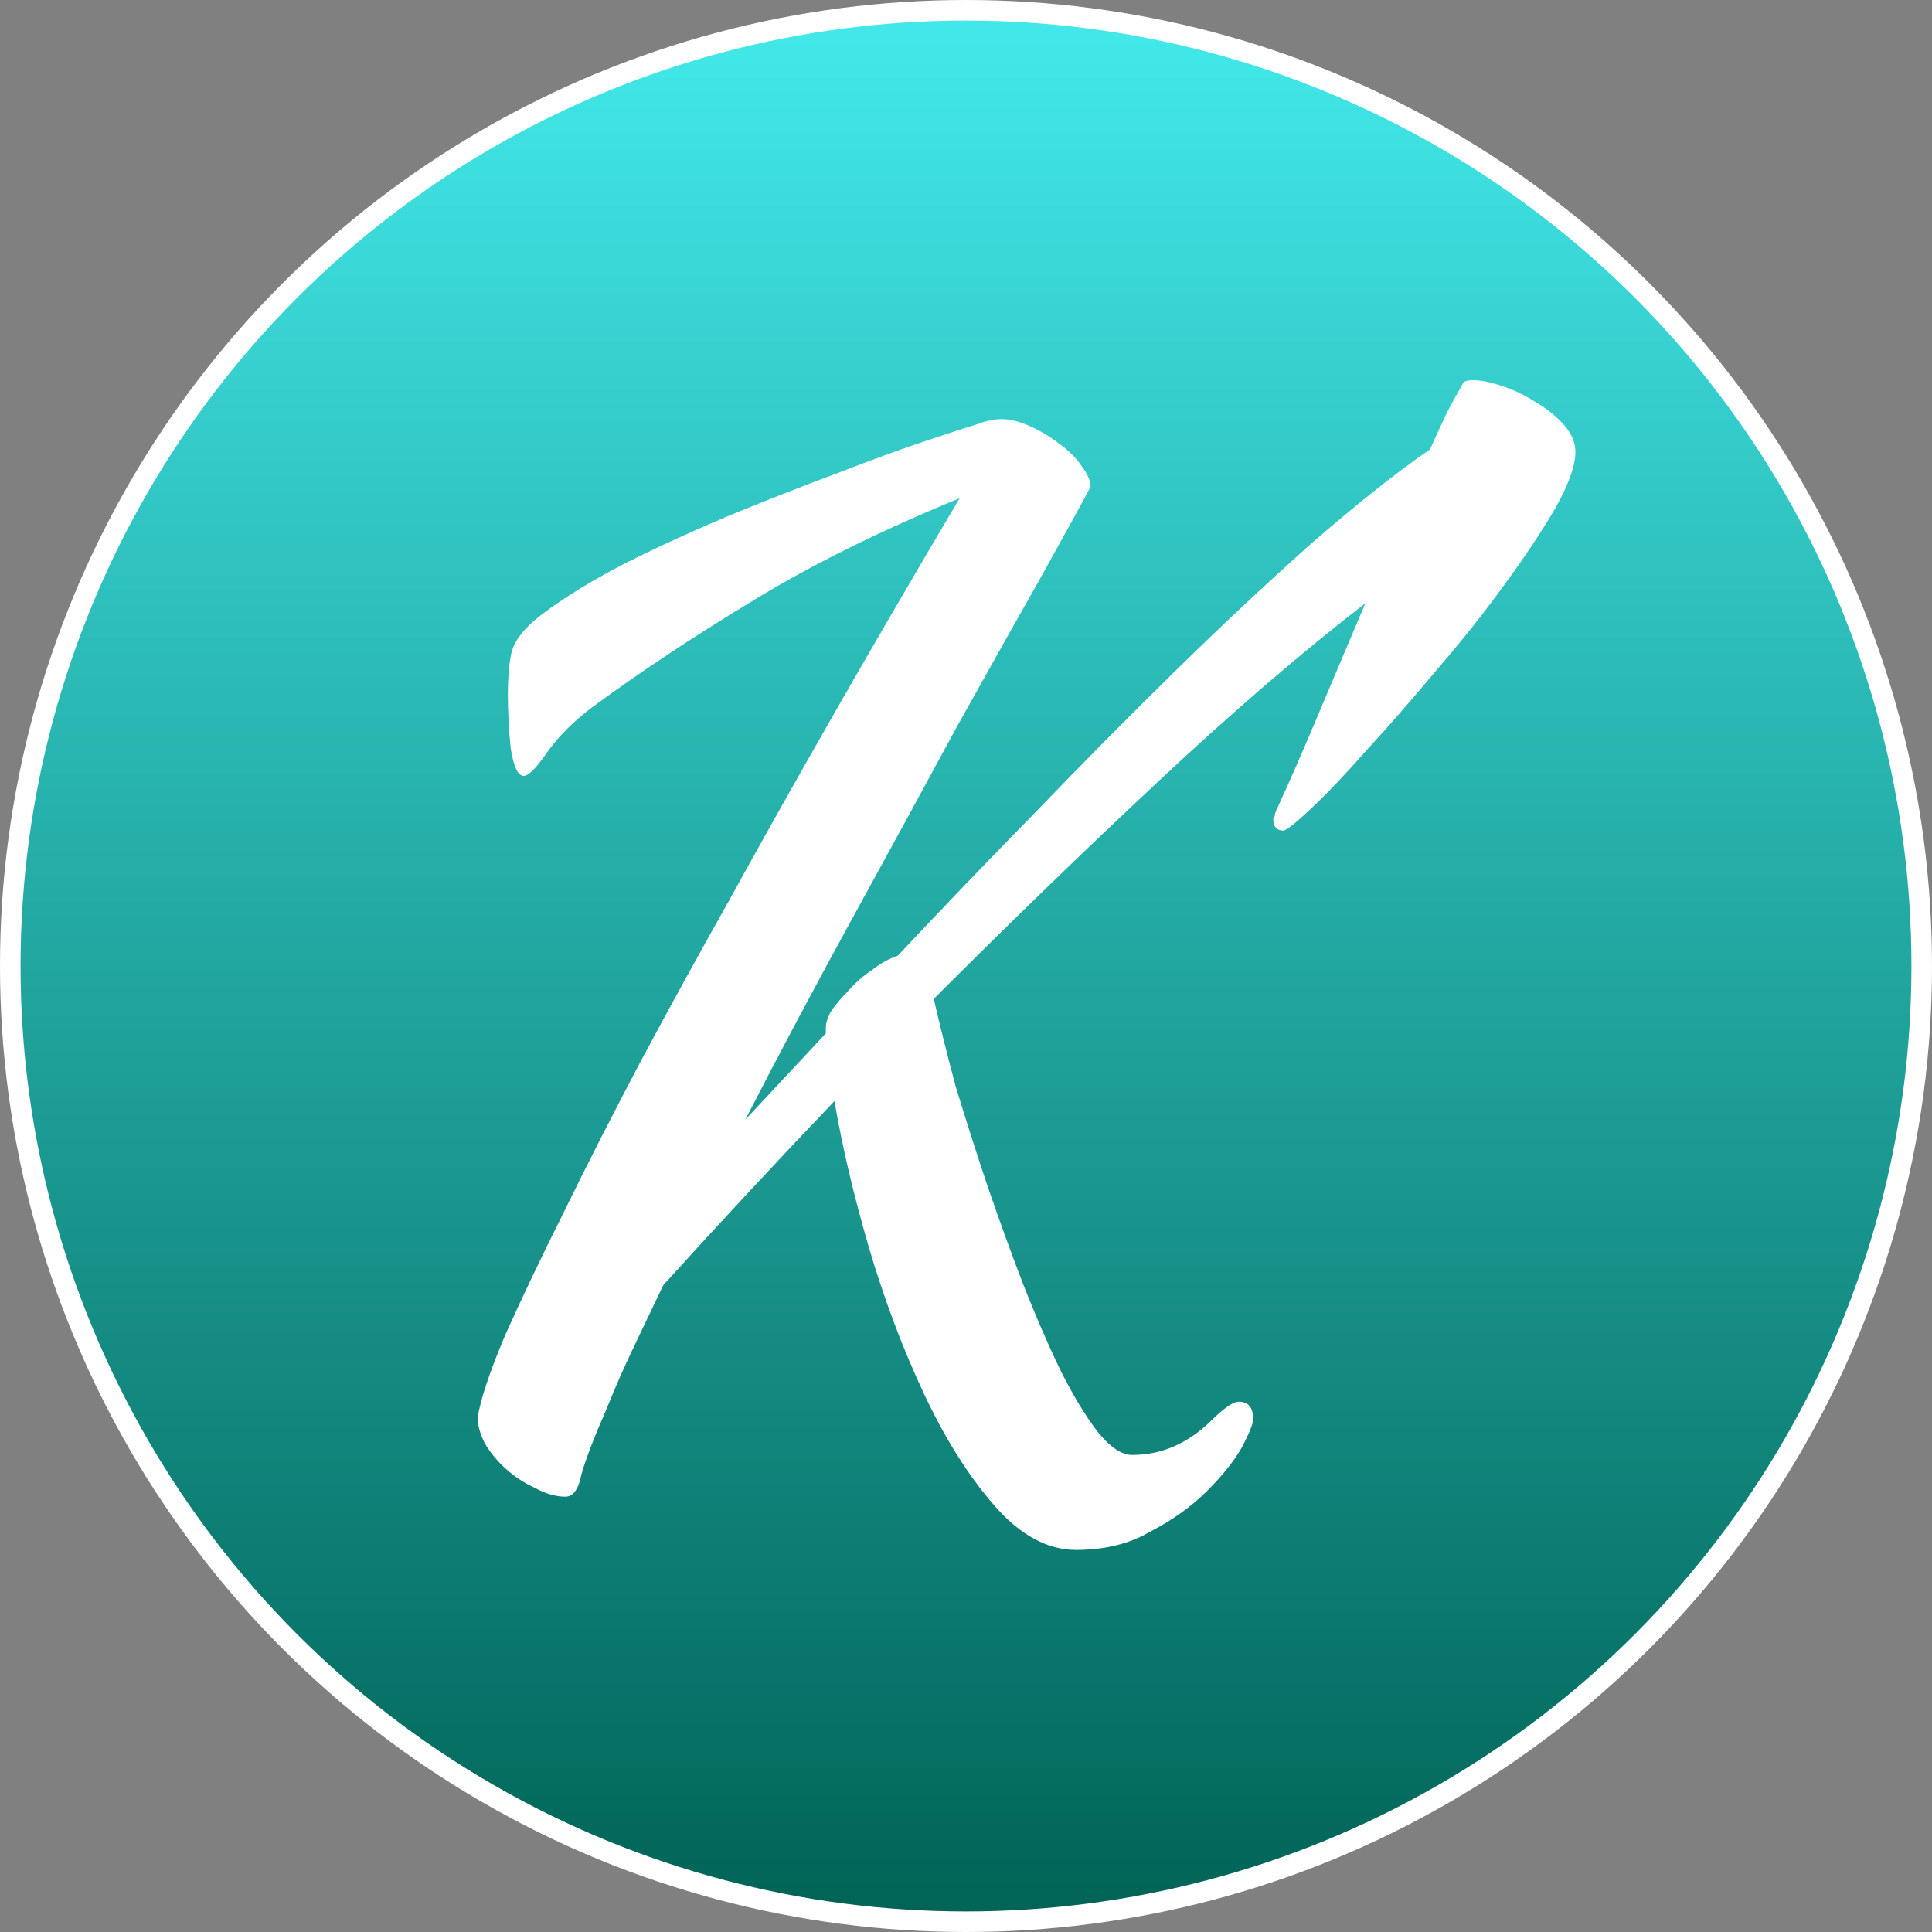
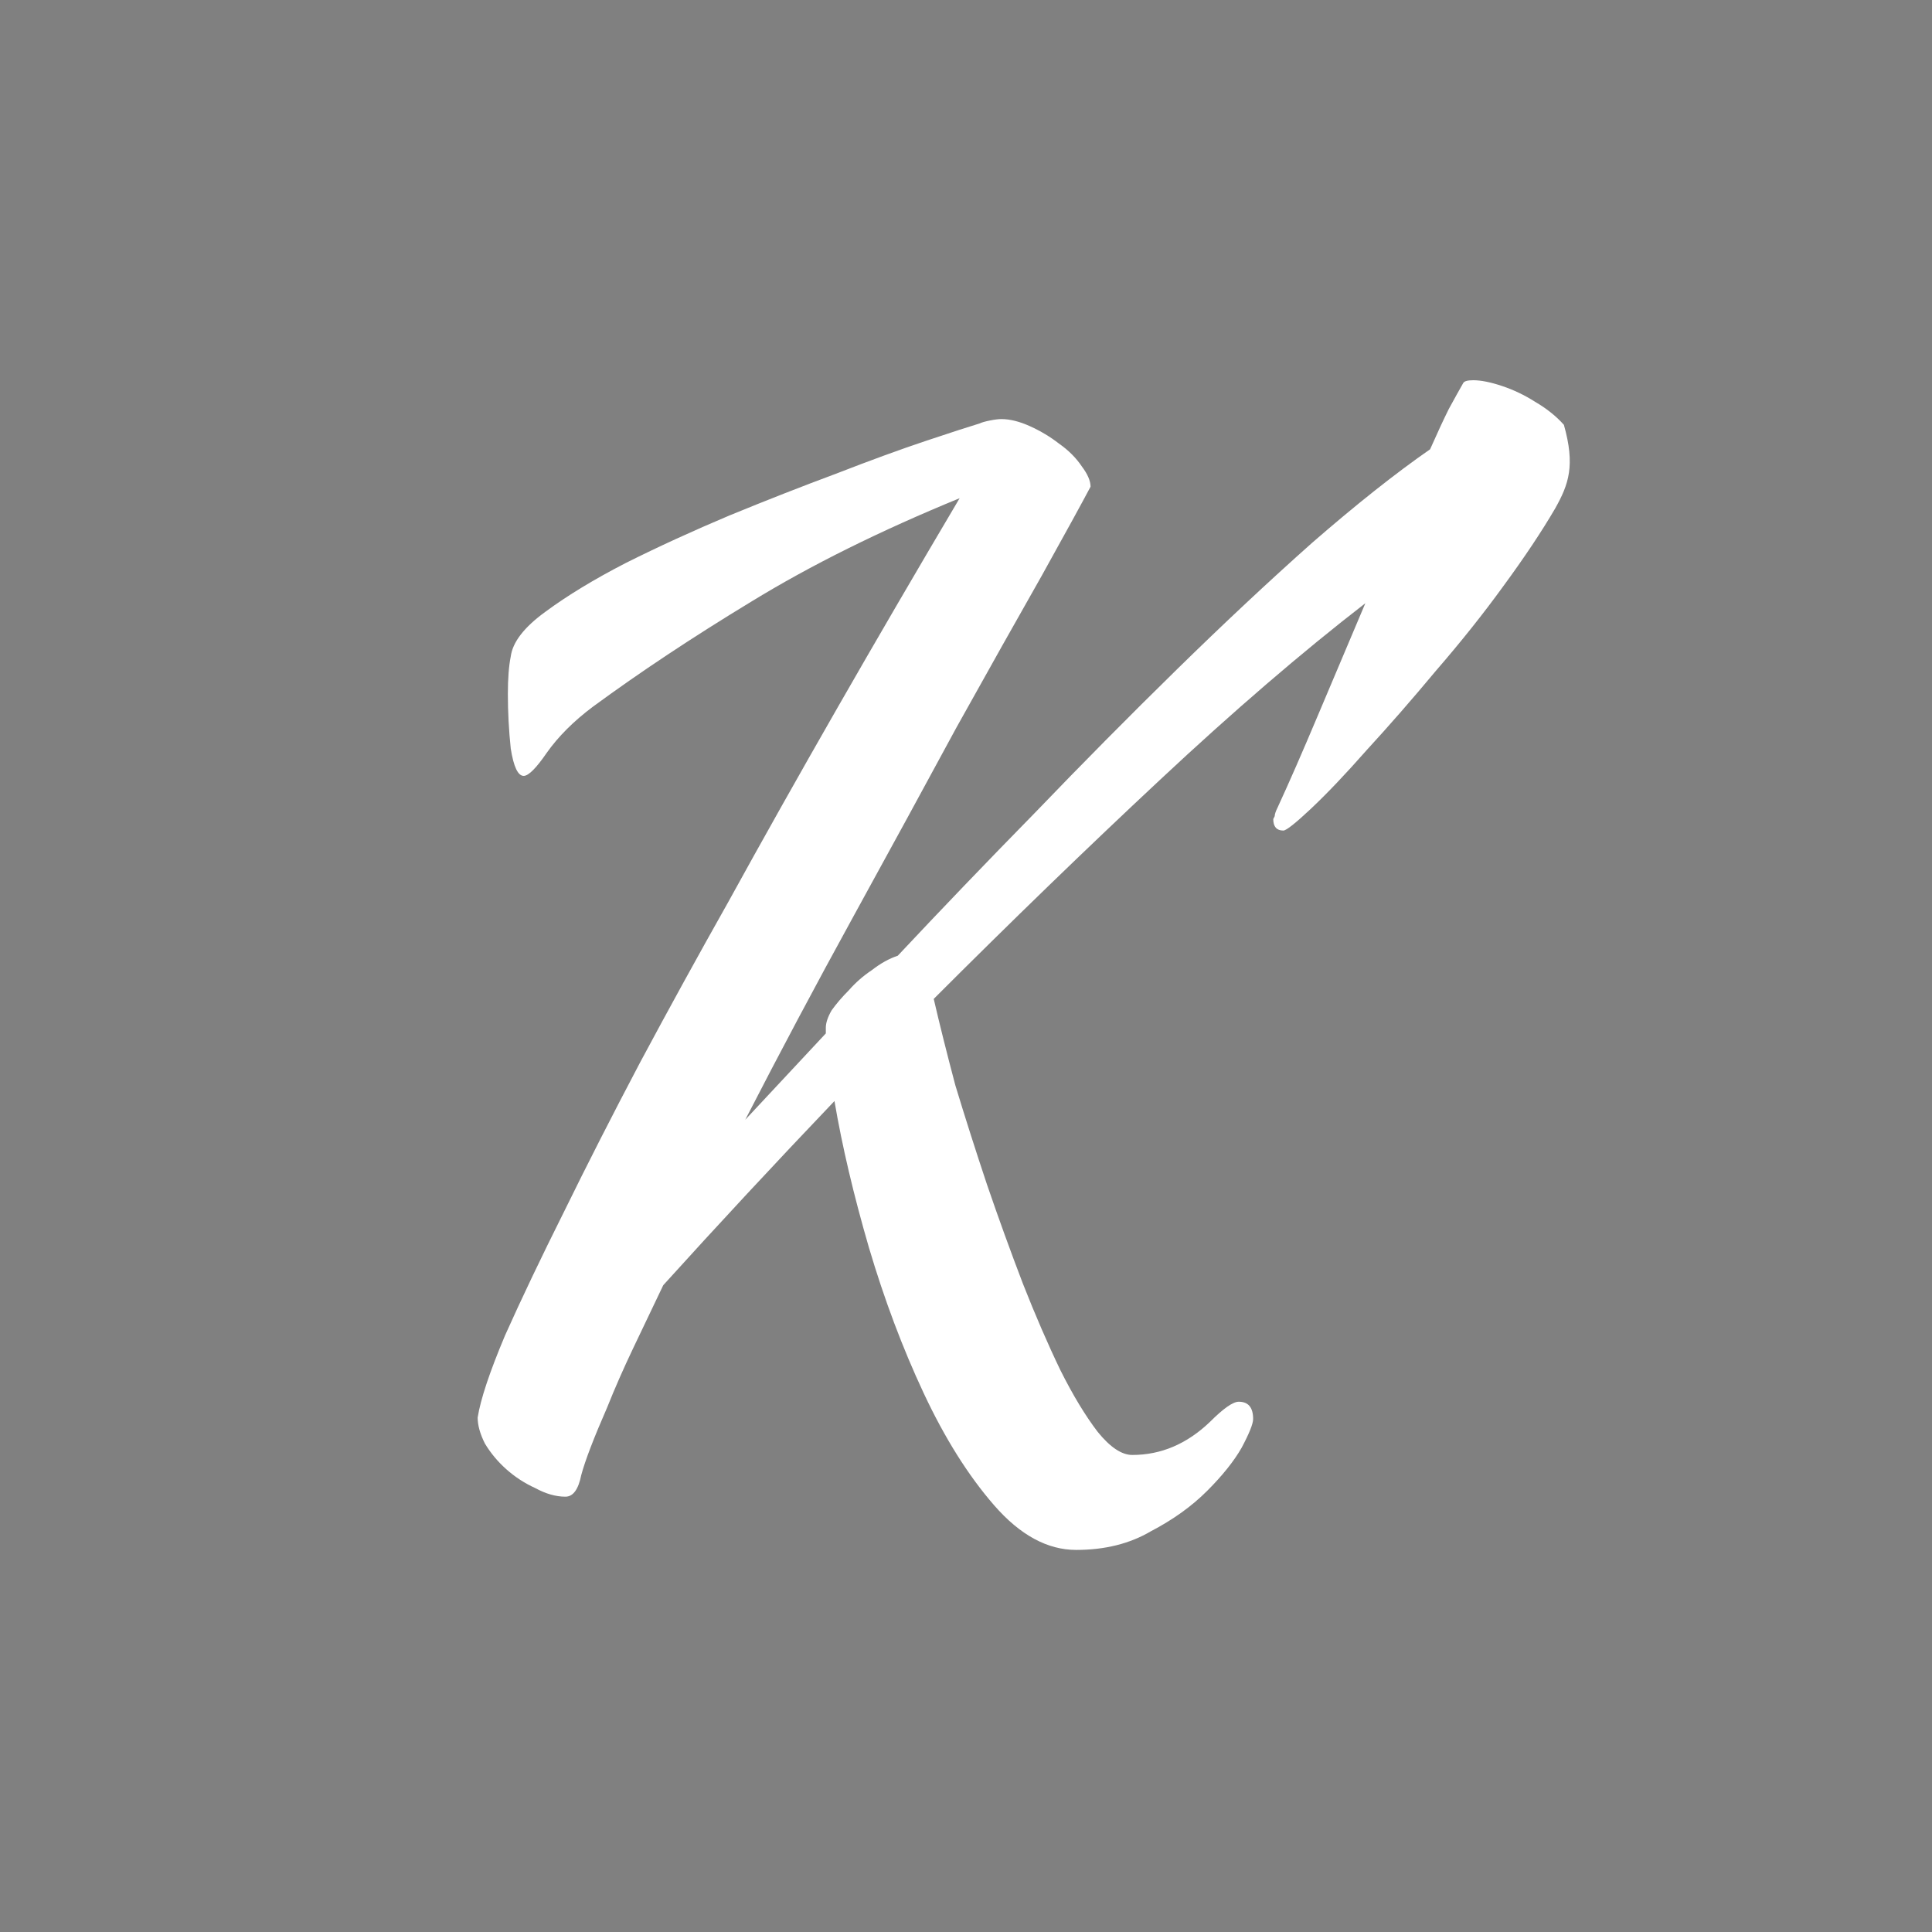
<svg xmlns="http://www.w3.org/2000/svg" width="94" height="94" viewBox="0 0 94 94" fill="none">
  <rect x="0" y="0" width="94" height="94" fill="#808080" stroke="none" />
-   <circle cx="47" cy="47" r="46.5" fill="url(#paint0_linear_5787_2801)" stroke="white" />
-   <path d="M71.19 18.64C71.237 18.547 71.4 18.5 71.68 18.5C72.053 18.5 72.52 18.593 73.08 18.78C73.64 18.967 74.177 19.223 74.69 19.55C75.25 19.877 75.717 20.25 76.09 20.67C76.463 21.09 76.65 21.533 76.65 22C76.65 22.653 76.323 23.563 75.67 24.73C75.017 25.85 74.177 27.11 73.15 28.51C72.17 29.863 71.073 31.24 69.86 32.64C68.693 34.04 67.573 35.323 66.5 36.49C65.473 37.657 64.563 38.613 63.77 39.36C63.023 40.06 62.58 40.41 62.44 40.41C62.113 40.41 61.95 40.223 61.95 39.85L62.02 39.71C62.02 39.617 62.067 39.477 62.16 39.29C62.72 38.077 63.373 36.583 64.12 34.81C64.867 33.037 65.637 31.217 66.43 29.35C63.35 31.73 60.013 34.6 56.42 37.96C52.873 41.273 49.21 44.82 45.43 48.6C45.71 49.813 46.06 51.213 46.48 52.8C46.947 54.34 47.46 55.95 48.02 57.63C48.58 59.263 49.163 60.873 49.77 62.46C50.377 64 50.983 65.4 51.59 66.66C52.197 67.873 52.803 68.877 53.41 69.67C54.017 70.417 54.577 70.79 55.09 70.79C56.49 70.79 57.75 70.253 58.87 69.18C59.523 68.527 59.99 68.2 60.27 68.2C60.737 68.2 60.97 68.48 60.97 69.04C60.97 69.273 60.783 69.74 60.41 70.44C60.037 71.093 59.477 71.793 58.73 72.54C57.983 73.287 57.073 73.94 56 74.5C54.973 75.107 53.76 75.41 52.36 75.41C50.96 75.41 49.63 74.687 48.37 73.24C47.11 71.793 45.967 69.973 44.94 67.78C43.913 65.587 43.027 63.23 42.28 60.71C41.533 58.143 40.973 55.763 40.6 53.57C37.707 56.603 34.93 59.59 32.27 62.53C31.757 63.603 31.267 64.63 30.8 65.61C30.333 66.59 29.913 67.547 29.54 68.48C28.887 69.973 28.467 71.07 28.28 71.77C28.14 72.47 27.883 72.82 27.51 72.82C27.043 72.82 26.553 72.68 26.04 72.4C25.527 72.167 25.06 71.863 24.64 71.49C24.22 71.117 23.87 70.697 23.59 70.23C23.357 69.763 23.24 69.343 23.24 68.97C23.38 68.083 23.823 66.753 24.57 64.98C25.363 63.207 26.32 61.2 27.44 58.96C28.56 56.673 29.797 54.247 31.15 51.68C32.55 49.067 33.973 46.477 35.42 43.91C38.733 37.89 42.49 31.333 46.69 24.24C42.817 25.827 39.433 27.507 36.54 29.28C33.693 31.007 31.127 32.71 28.84 34.39C27.907 35.09 27.16 35.837 26.6 36.63C26.087 37.377 25.713 37.75 25.48 37.75C25.2 37.75 24.99 37.307 24.85 36.42C24.757 35.533 24.71 34.647 24.71 33.76C24.71 33.013 24.757 32.407 24.85 31.94C24.943 31.24 25.503 30.517 26.53 29.77C27.603 28.977 28.91 28.183 30.45 27.39C32.037 26.597 33.717 25.827 35.49 25.08C37.31 24.333 39.037 23.657 40.67 23.05C42.35 22.397 43.82 21.86 45.08 21.44C46.34 21.02 47.203 20.74 47.67 20.6C47.763 20.553 47.927 20.507 48.16 20.46C48.393 20.413 48.58 20.39 48.72 20.39C49.14 20.39 49.607 20.507 50.12 20.74C50.633 20.973 51.1 21.253 51.52 21.58C51.987 21.907 52.36 22.28 52.64 22.7C52.92 23.073 53.06 23.4 53.06 23.68C52.64 24.473 51.847 25.92 50.68 28.02C49.513 30.073 48.137 32.523 46.55 35.37C45.01 38.217 43.33 41.297 41.51 44.61C39.69 47.923 37.94 51.213 36.26 54.48L40.18 50.28V50C40.18 49.767 40.273 49.487 40.46 49.16C40.693 48.833 40.973 48.507 41.3 48.18C41.627 47.807 42 47.48 42.42 47.2C42.84 46.873 43.26 46.64 43.68 46.5C45.78 44.26 47.997 41.95 50.33 39.57C52.663 37.143 54.973 34.81 57.26 32.57C59.547 30.33 61.74 28.277 63.84 26.41C65.987 24.543 67.9 23.027 69.58 21.86C69.953 21.02 70.257 20.367 70.49 19.9C70.77 19.387 71.003 18.967 71.19 18.64Z" fill="white" />
+   <path d="M71.19 18.64C71.237 18.547 71.4 18.5 71.68 18.5C72.053 18.5 72.52 18.593 73.08 18.78C73.64 18.967 74.177 19.223 74.69 19.55C75.25 19.877 75.717 20.25 76.09 20.67C76.65 22.653 76.323 23.563 75.67 24.73C75.017 25.85 74.177 27.11 73.15 28.51C72.17 29.863 71.073 31.24 69.86 32.64C68.693 34.04 67.573 35.323 66.5 36.49C65.473 37.657 64.563 38.613 63.77 39.36C63.023 40.06 62.58 40.41 62.44 40.41C62.113 40.41 61.95 40.223 61.95 39.85L62.02 39.71C62.02 39.617 62.067 39.477 62.16 39.29C62.72 38.077 63.373 36.583 64.12 34.81C64.867 33.037 65.637 31.217 66.43 29.35C63.35 31.73 60.013 34.6 56.42 37.96C52.873 41.273 49.21 44.82 45.43 48.6C45.71 49.813 46.06 51.213 46.48 52.8C46.947 54.34 47.46 55.95 48.02 57.63C48.58 59.263 49.163 60.873 49.77 62.46C50.377 64 50.983 65.4 51.59 66.66C52.197 67.873 52.803 68.877 53.41 69.67C54.017 70.417 54.577 70.79 55.09 70.79C56.49 70.79 57.75 70.253 58.87 69.18C59.523 68.527 59.99 68.2 60.27 68.2C60.737 68.2 60.97 68.48 60.97 69.04C60.97 69.273 60.783 69.74 60.41 70.44C60.037 71.093 59.477 71.793 58.73 72.54C57.983 73.287 57.073 73.94 56 74.5C54.973 75.107 53.76 75.41 52.36 75.41C50.96 75.41 49.63 74.687 48.37 73.24C47.11 71.793 45.967 69.973 44.94 67.78C43.913 65.587 43.027 63.23 42.28 60.71C41.533 58.143 40.973 55.763 40.6 53.57C37.707 56.603 34.93 59.59 32.27 62.53C31.757 63.603 31.267 64.63 30.8 65.61C30.333 66.59 29.913 67.547 29.54 68.48C28.887 69.973 28.467 71.07 28.28 71.77C28.14 72.47 27.883 72.82 27.51 72.82C27.043 72.82 26.553 72.68 26.04 72.4C25.527 72.167 25.06 71.863 24.64 71.49C24.22 71.117 23.87 70.697 23.59 70.23C23.357 69.763 23.24 69.343 23.24 68.97C23.38 68.083 23.823 66.753 24.57 64.98C25.363 63.207 26.32 61.2 27.44 58.96C28.56 56.673 29.797 54.247 31.15 51.68C32.55 49.067 33.973 46.477 35.42 43.91C38.733 37.89 42.49 31.333 46.69 24.24C42.817 25.827 39.433 27.507 36.54 29.28C33.693 31.007 31.127 32.71 28.84 34.39C27.907 35.09 27.16 35.837 26.6 36.63C26.087 37.377 25.713 37.75 25.48 37.75C25.2 37.75 24.99 37.307 24.85 36.42C24.757 35.533 24.71 34.647 24.71 33.76C24.71 33.013 24.757 32.407 24.85 31.94C24.943 31.24 25.503 30.517 26.53 29.77C27.603 28.977 28.91 28.183 30.45 27.39C32.037 26.597 33.717 25.827 35.49 25.08C37.31 24.333 39.037 23.657 40.67 23.05C42.35 22.397 43.82 21.86 45.08 21.44C46.34 21.02 47.203 20.74 47.67 20.6C47.763 20.553 47.927 20.507 48.16 20.46C48.393 20.413 48.58 20.39 48.72 20.39C49.14 20.39 49.607 20.507 50.12 20.74C50.633 20.973 51.1 21.253 51.52 21.58C51.987 21.907 52.36 22.28 52.64 22.7C52.92 23.073 53.06 23.4 53.06 23.68C52.64 24.473 51.847 25.92 50.68 28.02C49.513 30.073 48.137 32.523 46.55 35.37C45.01 38.217 43.33 41.297 41.51 44.61C39.69 47.923 37.94 51.213 36.26 54.48L40.18 50.28V50C40.18 49.767 40.273 49.487 40.46 49.16C40.693 48.833 40.973 48.507 41.3 48.18C41.627 47.807 42 47.48 42.42 47.2C42.84 46.873 43.26 46.64 43.68 46.5C45.78 44.26 47.997 41.95 50.33 39.57C52.663 37.143 54.973 34.81 57.26 32.57C59.547 30.33 61.74 28.277 63.84 26.41C65.987 24.543 67.9 23.027 69.58 21.86C69.953 21.02 70.257 20.367 70.49 19.9C70.77 19.387 71.003 18.967 71.19 18.64Z" fill="white" />
  <defs>
    <linearGradient id="paint0_linear_5787_2801" x1="47" y1="0" x2="47" y2="94" gradientUnits="userSpaceOnUse">
      <stop stop-color="#43EAEB" />
      <stop offset="1" stop-color="#006255" />
    </linearGradient>
  </defs>
</svg>